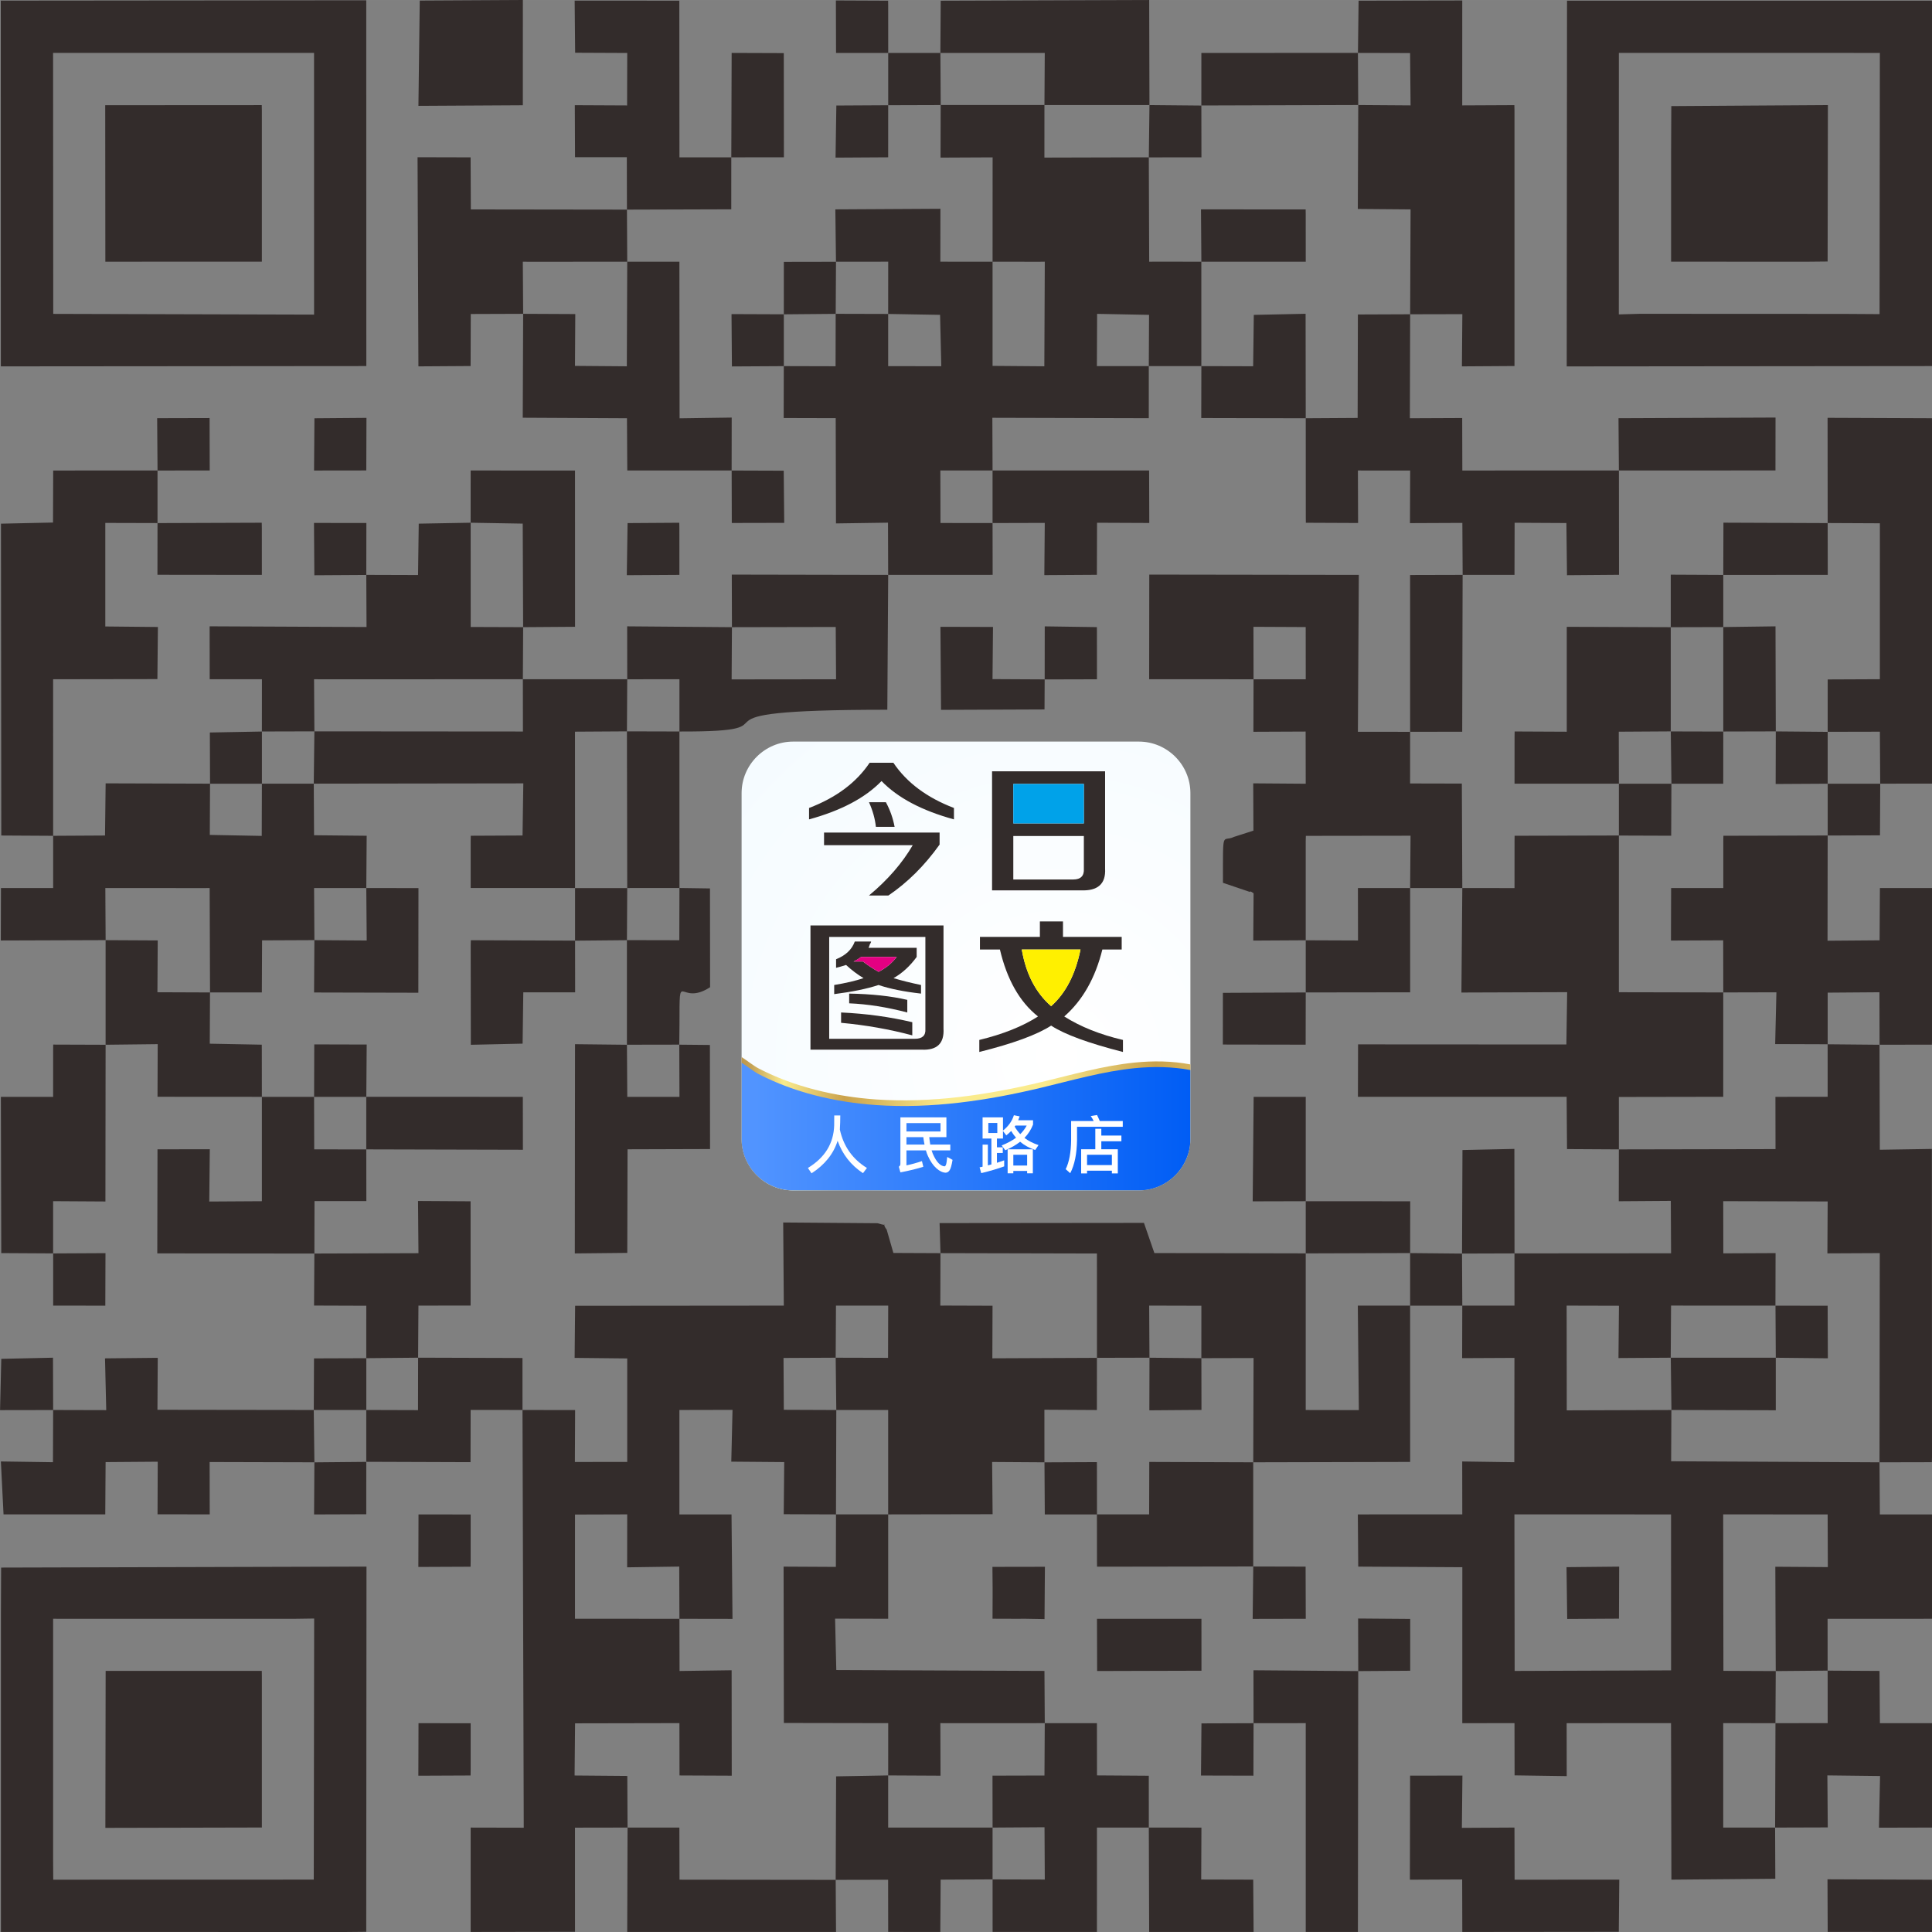
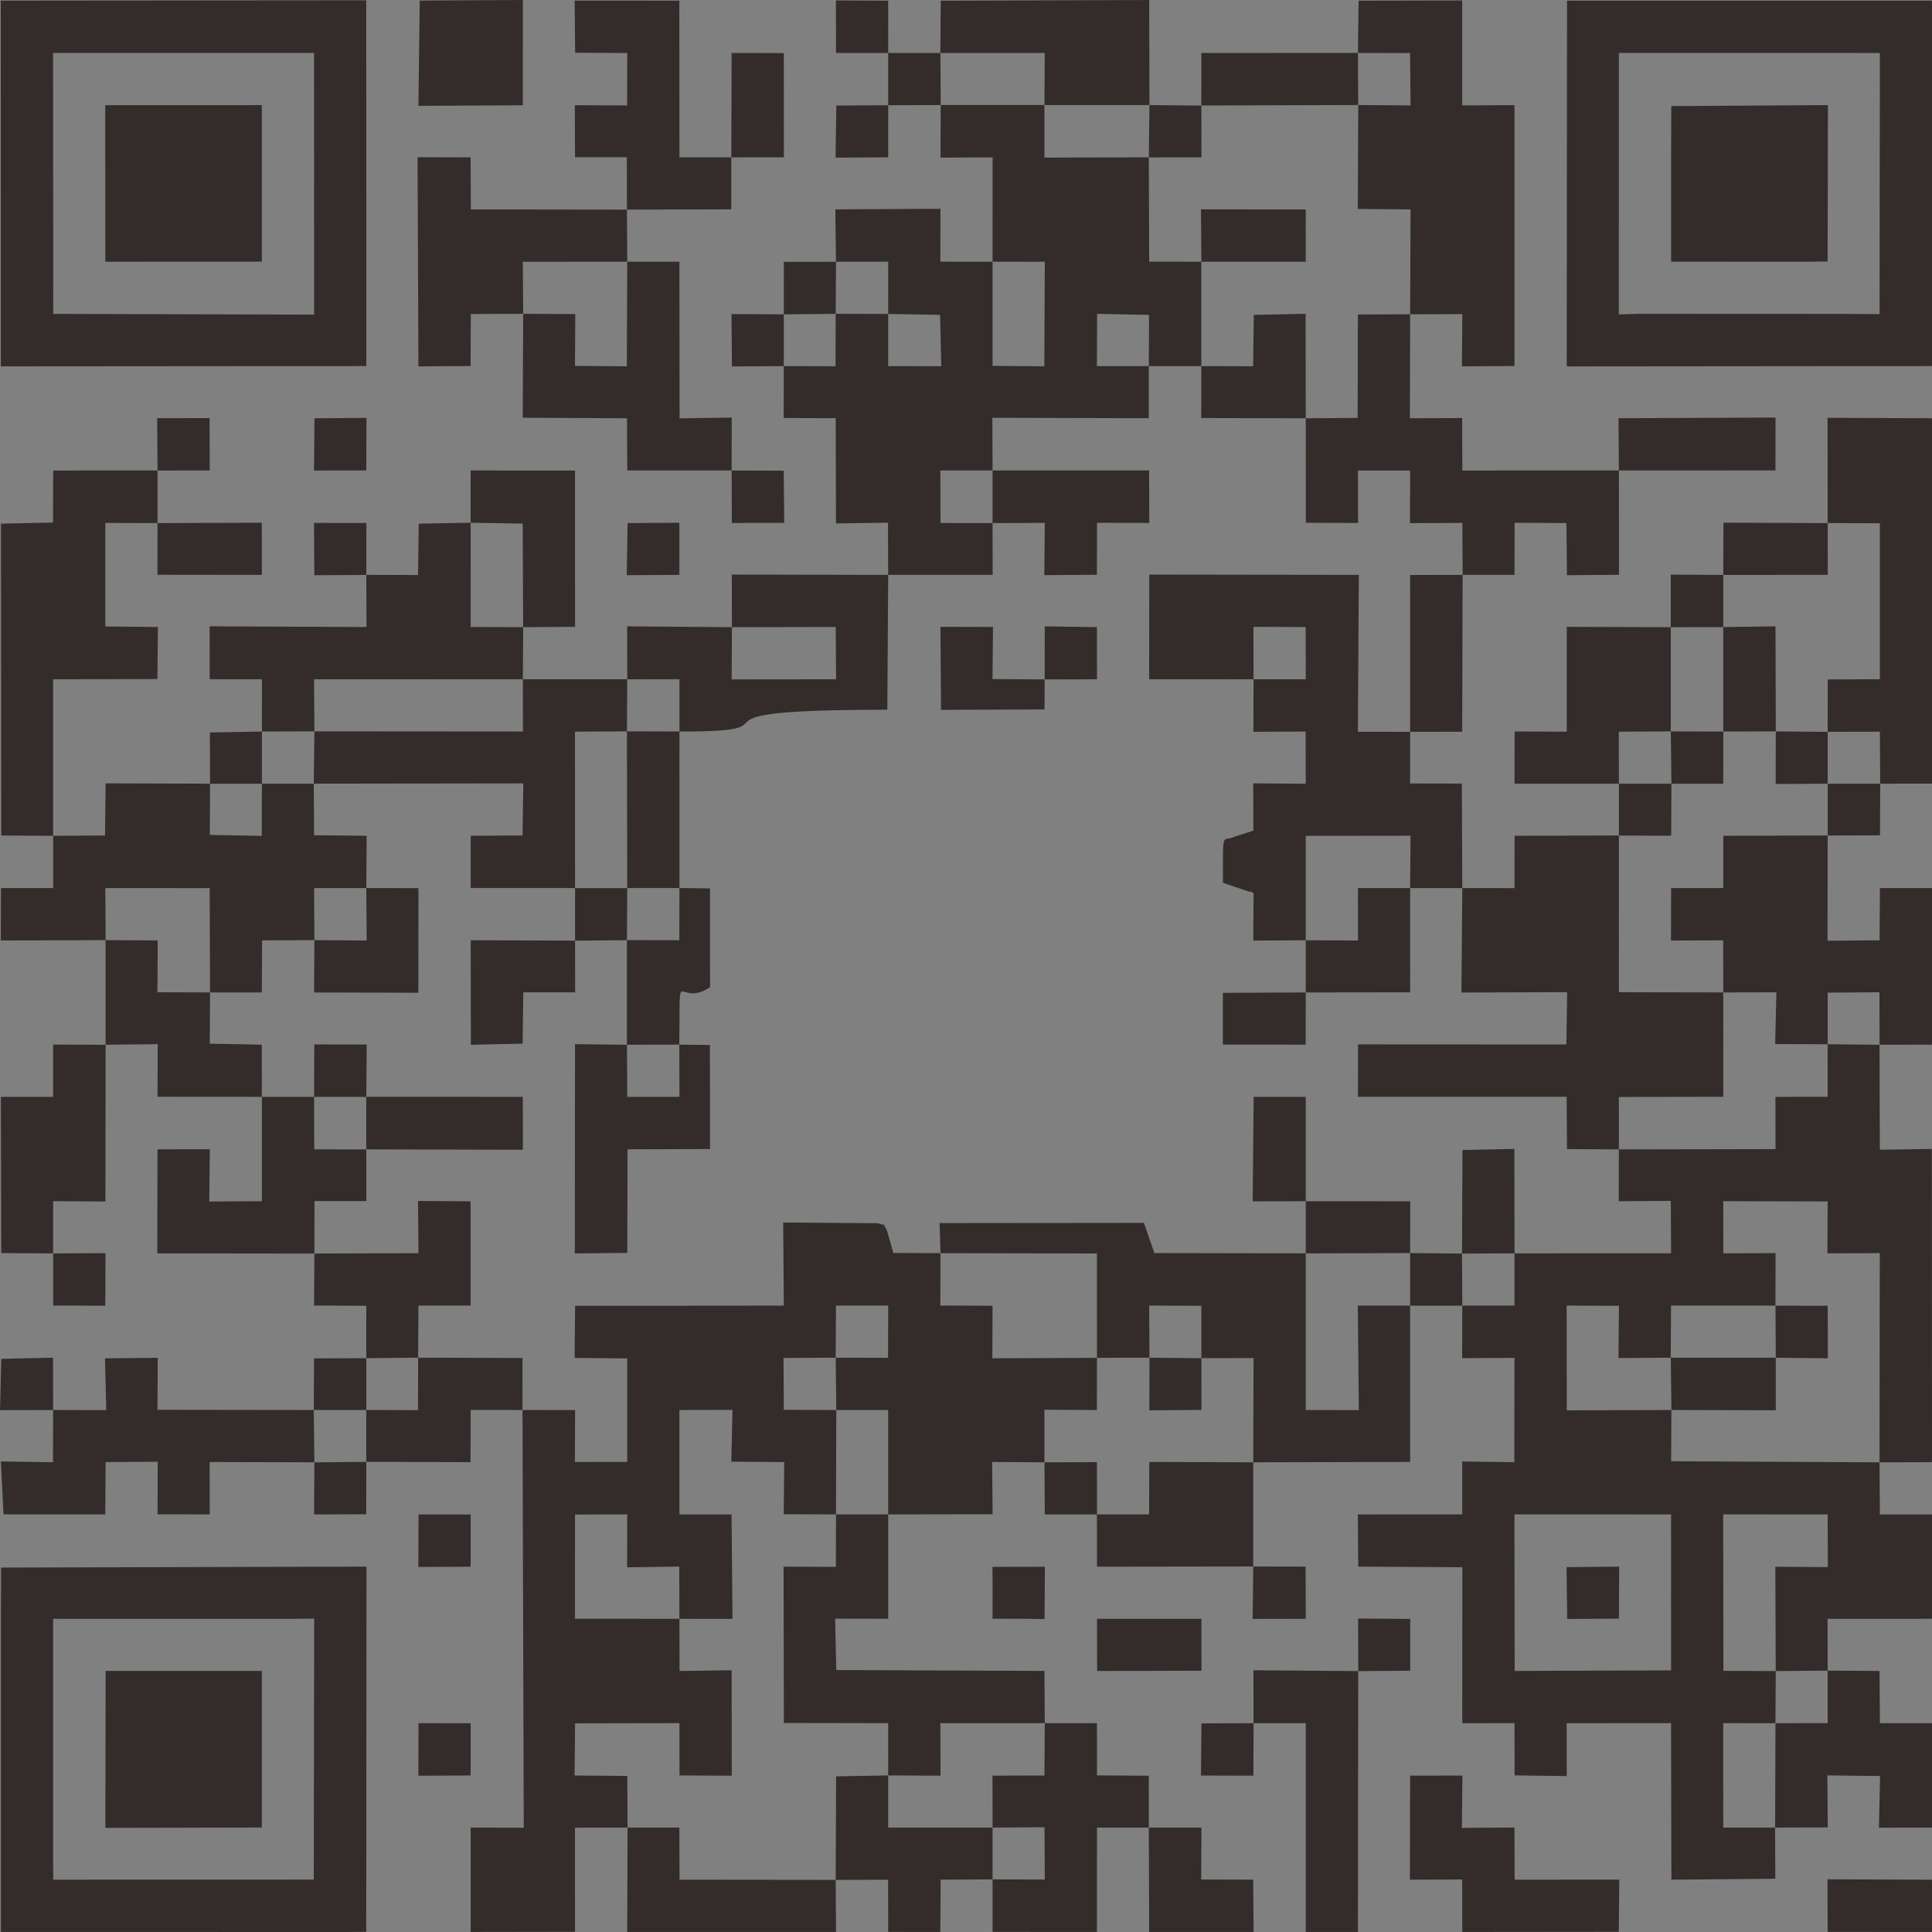
<svg xmlns="http://www.w3.org/2000/svg" xml:space="preserve" width="8.467mm" height="8.467mm" version="1.1" style="shape-rendering:geometricPrecision; text-rendering:geometricPrecision; image-rendering:optimizeQuality; fill-rule:evenodd; clip-rule:evenodd" viewBox="0 0 846.68 846.67">
  <rect x="0" y="0" width="846.68" height="846.67" fill="#808080" stroke="none" />
  <defs>
    <style type="text/css">
   
    .fil9 {fill:none}
    .fil0 {fill:#332C2B}
    .fil7 {fill:#00A2E9}
    .fil5 {fill:#E40082}
    .fil6 {fill:#FFF000}
    .fil4 {fill:#332C2B;fill-rule:nonzero}
    .fil8 {fill:white;fill-rule:nonzero}
    .fil3 {fill:url(#id1)}
    .fil2 {fill:url(#id2)}
    .fil1 {fill:url(#id3)}
   
  </style>
    <clipPath id="id0">
-       <path d="M499.1 324.99l-151.51 0c-12.42,0 -22.59,10.16 -22.59,22.58l0 151.52c0,12.42 10.17,22.58 22.59,22.58l151.51 0c12.42,0 22.58,-10.16 22.58,-22.58l0 -151.52c0,-12.42 -10.16,-22.58 -22.58,-22.58z" />
-     </clipPath>
+       </clipPath>
    <linearGradient id="id1" gradientUnits="userSpaceOnUse" x1="325" y1="493.7" x2="521.68" y2="493.7">
      <stop offset="0" style="stop-opacity:1; stop-color:#5194FF" />
      <stop offset="0.031" style="stop-opacity:1; stop-color:#5194FF" />
      <stop offset="1" style="stop-opacity:1; stop-color:#005DF5" />
    </linearGradient>
    <linearGradient id="id2" gradientUnits="userSpaceOnUse" x1="288.54" y1="492.47" x2="613.29" y2="492.47">
      <stop offset="0" style="stop-opacity:1; stop-color:#784814" />
      <stop offset="0.039" style="stop-opacity:1; stop-color:#90591D" />
      <stop offset="0.125" style="stop-opacity:1; stop-color:#C5A255" />
      <stop offset="0.169" style="stop-opacity:1; stop-color:#FAEB8D" />
      <stop offset="0.251" style="stop-opacity:1; stop-color:#CAA24C" />
      <stop offset="0.388" style="stop-opacity:1; stop-color:#FAEB8D" />
      <stop offset="0.459" style="stop-opacity:1; stop-color:#FAEB8D" />
      <stop offset="0.522" style="stop-opacity:1; stop-color:#FAEB8D" />
      <stop offset="0.671" style="stop-opacity:1; stop-color:#CAA24C" />
      <stop offset="0.769" style="stop-opacity:1; stop-color:#E2C66C" />
      <stop offset="0.851" style="stop-opacity:1; stop-color:#FAEB8D" />
      <stop offset="0.949" style="stop-opacity:1; stop-color:#90591D" />
      <stop offset="0.969" style="stop-opacity:1; stop-color:#845119" />
      <stop offset="0.98" style="stop-opacity:1; stop-color:#784814" />
      <stop offset="1" style="stop-opacity:1; stop-color:#784814" />
    </linearGradient>
    <radialGradient id="id3" gradientUnits="userSpaceOnUse" gradientTransform="matrix(0.051 5.467 5.467 -0.051 -2090 -2043)" cx="462.68" cy="462.68" r="423.35" fx="462.68" fy="462.68">
      <stop offset="0" style="stop-opacity:1; stop-color:white" />
      <stop offset="1" style="stop-opacity:1; stop-color:#80D0FD" />
    </radialGradient>
  </defs>
  <g id="圖層_x0020_1">
    <g id="_2422513646128">
      <path class="fil0" d="M663.68 663.66l68.64 0.01 0.01 68.35 -68.55 0.25 -0.1 -68.61zm114.52 68.67l-22.93 -0.1 -0.1 -68.57 45.78 0.02 0.08 23.08 -23.01 -0.15 0.18 45.72zm45.48 -91.49l-91.32 -0.46 0.11 -22.46 -45.85 0.15 -0.05 -45.9 22.92 0.06 -0.21 22.92 22.9 -0.15 0.14 -22.84 45.75 0.01 0.06 -23.01 -22.9 0.1 -0.04 -22.86 45.77 0.12 -0.12 22.75 22.96 -0.11 -0.12 91.68zm-114.23 -137.13l-0.04 22.72 22.8 -0.16 0.12 22.96 -68.63 0.05 0.01 22.9 -22.88 -0.01 -0.06 23.02 22.92 -0.11 -0.06 45.72 -22.83 -0.33 0.03 23.19 -45.77 0.01 0.17 22.88 45.62 0.26 -0.02 68.35 22.88 -0.01 0.04 22.88 22.85 0.33 -0.03 -23.2 45.74 -0.01 0.16 68.59 45.54 -0.39 -0.09 -22.44 -22.73 0.01 -0.01 -45.77 22.89 0.01 0.13 -22.83 22.74 -0.2 -0.02 -22.7 45.76 -0.02 0 -45.73 -22.85 0 -0.15 -22.84 22.94 -0.05 0.06 -2.28 -0.06 -135.01 -22.81 0.36 -0.13 -46.01 -22.74 -0.21 0.01 23.01 -22.89 0.03 0.04 22.9 -68.65 0.13zm-411.7 205.71l-45.77 -0.02 0.01 -45.67 22.88 -0.07 -0.03 23.2 22.83 -0.33 0.08 22.89zm68.48 -114.42l0.27 22.92 -23 -0.09 -0.13 -22.72 22.86 -0.11zm0 0l0.13 -22.83 22.89 -0.01 -0.07 22.9 -22.95 -0.06zm-137.25 22.92l0.55 183.05 -23.27 -0.05 0 45.73 45.73 -0.07 -0.01 -45.63 23.04 -0.04 -0.11 -22.63 -23.1 -0.19 0.21 -22.86 45.73 -0.09 0.04 22.93 22.89 0.1 -0.05 -46.2 -22.82 0.32 -0.06 -22.87 23.26 0.04 -0.43 -45.79 -22.84 0.01 0 -45.77 23.28 -0.05 -0.54 22.69 23.2 0.19 -0.22 22.85 22.9 0.08 0.14 -45.75 22.73 -0.01 0 45.76 45.77 -0.08 -0.21 -22.9 22.92 0.15 -0.01 -23.04 23 0.13 0.02 -22.87 -45.83 0.2 0.08 -23.04 -20.57 -0.07 -2.31 0.03 0.06 -23 -20.63 -0.09 -2.93 -10.19c-3.12,-4.25 2.35,-0.81 -4.01,-2.84l-41.35 -0.32 0.27 36.43 -91.46 0.08 -0.21 22.83 23.05 0.24 0 45.36 -22.94 0.01 0.1 -22.75 -23.06 -0.02zm274.47 -457.48l-22.75 0 0.1 -22.9 22.76 0.44 -0.11 22.46zm-68.47 -45.75l20.59 0.02 2.3 -0.03 -0.2 45.84 -22.69 -0.18 0 -45.65zm-45.75 22.89l22.75 0.4 0.53 22.51 -23.28 -0.04 0 -22.87zm45.75 -22.89l-22.88 -0.01 0.03 -23.19 -46.05 0.26 0.28 22.94 22.89 -0.01 -0.02 22.9 -23 -0.06 -0.05 22.98 -22.69 -0.06 -0.05 22.75 22.8 0.06 0.12 46.13 22.8 -0.33 0.07 22.88 45.79 -0.02 -0.04 -22.69 -22.82 -0.03 -0.06 -23 22.88 -0.01 -0.09 -23.09 68.55 0.18 0.01 -22.83 23.02 0 0 -45.75 -20.59 -0.02 -2.26 0.03 -0.17 -45.76 -45.75 0.12 0.01 -23.04 -45.47 0 -0.06 23.05 22.82 -0.11 -0.02 45.73zm-411.72 -91.5l114.37 0 0.01 114.68 -114.31 -0.32 -0.07 -114.36zm-22.89 137.36l160.17 -0.13 -0.03 -160.3 -160.17 0.15 0.03 160.28zm709.08 -137.36l100.65 0 11.43 0.02 2.3 -0.02 -0.13 114.47 -15.89 -0.1 -89.2 -0.04 -9.18 0.26 0.02 -114.59zm-22.85 137.38l160.08 -0.15 0.01 -157.81 -0.04 -2.33 -159.92 0.01 -0.13 160.28zm-663.32 548.84l105.21 0.02 9.19 -0.13 -0.18 114.42 -114.17 0.03 -0.06 -9.12 0.01 -105.22zm-22.88 137.24l150.96 0.02 9.14 -0.09 0.11 -160.04 -160.12 0.43 -0.09 20.16 0 139.52zm640.44 -457.48l-0.39 45.79 46.34 -0.16 -0.34 22.93 -91.29 -0.05 -0.06 22.98 91.46 0 0.17 22.91 22.73 0.13 -0.01 -22.97 45.74 -0.08 0.01 -45.73 -45.75 -0.09 0.01 -68.69 -45.7 0.12 -0.03 2.33 -0.01 20.6 -22.88 -0.02zm-91.49 -91.49l-0.04 -22.99 22.9 0.11 0.02 22.89 -22.88 -0.01zm0 0l-0.06 23.01 22.89 -0.1 0.04 22.87 -23.01 -0.17 0.09 20.72 -8.54 2.75c-5.15,2.5 -4.82,-4.15 -4.81,20.12l11.72 3.97c0.27,-0.5 1.18,0.29 1.7,0.61l-0.14 20.73 22.99 -0.13 0 -43.47 0.06 -2.29 45.88 -0.06 -0.19 22.93 22.87 0 -0.2 -45.78 -22.68 -0.05 0.01 -22.63 -22.88 -0.02 0.4 -68.76 -91.83 -0.13 -0.05 45.86 45.74 0.02zm-137.19 251.49l68.56 0.16 0.01 45.72 23.01 -0.06 -0.13 -22.83 22.88 0.06 -0.01 22.98 22.88 -0.06 -0.14 45.69 68.76 -0.16 -0.01 -68.51 -22.92 0 0.45 45.8 -23.28 -0.04 0 -68.65 -66.33 -0.14 -4.57 -13.22 -89.56 0.09 0.4 13.17zm-388.87 -182.89l0 22.9 -22.87 -0.01 -0.07 22.98 45.94 -0.15 -0.13 -22.83 43.45 0.02 2.27 -0.02 0.16 45.75 22.71 -0.01 0.1 -22.81 22.93 -0.1 -0.14 -22.82 22.88 -0.01 0.17 -22.91 -23.06 -0.23 -0.13 -22.6 -22.73 0 -0.07 22.89 -22.76 -0.43 0.1 -22.46 -45.75 -0.14 -0.27 22.86 -22.73 0.13zm571.82 -343.09l22.84 0.06 0.22 22.93 -22.93 -0.16 -0.19 45.55 23.12 0.19 -0.19 45.96 22.88 -0.05 -0.19 22.88 23.04 -0.15 0 -112.05 -0.05 -2.28 -22.85 0.11 0.01 -45.98 -45.43 0.09 -0.28 22.9zm-22.88 160.1l0.02 43.48 0.03 2.32 22.89 0.1 -0.08 -23.02 2.3 0.03 20.6 0 -0.09 23.05 22.96 -0.1 0.13 22.78 22.72 -0.01 0.06 -22.83 22.69 0.12 0.26 22.86 22.79 -0.18 -0.04 -45.71 -68.62 0.01 -0.06 -23 -22.93 0.1 0.12 -45.57 -22.9 0.09 -0.11 45.34 -22.74 0.14zm182.98 251.63l23.28 -0.06 -0.54 22.69 23.01 0.08 0 -22.62 22.69 -0.17 0.05 23 22.94 -0.04 0.05 -2.29 0.01 -66.33 -22.85 -0.01 -0.14 22.91 -22.81 0.18 0.06 -46.12 -45.7 0.12 -0.04 2.33 0 20.59 -22.87 -0.01 -0.07 23.01 22.89 -0.1 0.04 22.84zm-731.92 -68.64l-0.01 -68.61 45.7 -0.07 0.22 -22.83 -23.05 -0.23 0 -45.38 22.88 0.06 0 -23.04 -45.72 0.01 -0.08 22.8 -22.81 0.5 0.14 136.66 22.73 0.13zm365.95 411.77l22.94 0.12 -0.08 -23.03 2.31 0.03 43.45 -0.02 -0.14 -22.89 -91.22 -0.39 -0.53 -22.52 23.27 0.05 0 -45.74 -22.87 0 -0.06 23.01 -22.91 -0.12 0.12 68.52 45.73 0.08 -0.01 22.9zm-228.72 -526.13l0.11 22.86 -68.76 -0.31 0.03 23.19 22.89 0 -0.02 22.9 23.01 -0.06 -0.15 -22.84 2.31 0.02 89.2 -0.01 0.13 -22.83 -22.99 -0.08 -0.02 -45.69 -22.75 0.41 -0.3 22.51 -22.69 -0.07zm640.44 -22.71l22.88 0.11 -0.01 68.33 -22.86 0.1 -0.01 22.95 22.88 -0.05 0.14 22.77 22.72 -0.01 -0.02 -157.82 -0.02 -2.31 -45.74 -0.18 0.04 46.11zm-663.18 91.29l-0.28 22.92 91.84 -0.12 -0.34 22.84 -22.69 0.11 -0.04 2.33 0 20.57 45.74 0.01 -0.03 -68.52 22.77 -0.14 0.13 -22.83 -45.74 0 0.03 22.9 -91.39 -0.07zm-91.6 480.54l68.58 -0.16 0 -66.31 -0.03 -2.33 -68.43 0.01 -0.12 68.79zm-0.01 -686.36l68.59 -0.01 0 -66.33 -0.05 -2.28 -68.6 0.04 0.06 68.58zm686.17 -0.01l59.47 0.02 9.13 -0.09 0.12 -68.55 -68.63 0.44 -0.09 20.15 0 48.03zm-709.05 503.24l-0.08 22.88 -22.83 -0.33 1.17 23.19 44.58 0.01 0.15 -22.92 22.84 -0.17 -0.08 23.05 22.87 0.04 -0.04 -22.95 45.91 0.12 -0.28 -22.92 -68.5 -0.09 0.13 -22.77 -23.11 0.23 0.54 22.69 -23.27 -0.06zm297.47 -343.06l45.49 -0.09 0.15 22.92 -45.77 0.05 0.13 -22.88zm0 0l-45.91 -0.37 0.03 23.2 22.88 -0.02 0 22.91c58.14,0.18 -8.12,-9.54 91.1,-9.54l0.38 -59.1 -68.54 -0.13 0.06 23.05zm-91.49 -137.33l-0.15 -22.84 2.3 0.03 43.46 -0.02 -0.13 -22.83 -68.41 -0.09 -0.1 -22.82 -23.25 -0.06 0.38 91.66 22.87 -0.15 0.07 -22.8 22.96 -0.08zm0 0l-0.18 45.54 45.67 0.23 0.14 22.89 45.73 0 0.03 -23.19 -22.84 0.33 -0.08 -68.62 -22.86 -0.01 -0.18 45.83 -22.72 -0.18 0.13 -22.71 -22.84 -0.11zm45.48 -45.66l45.72 -0.14 0.01 -22.78 -22.72 0.01 -0.05 -68.67 -45.87 -0.02 0.21 22.85 22.83 0.1 -0.06 22.99 -22.91 -0.11 0.09 22.79 22.7 0 0.05 22.98zm-136.97 457.49l0.05 -22.99 22.72 0 -0.03 -22.65 -22.82 -0.02 -0.06 -23.01 -22.87 0 0 45.73 -23.06 0.14 0.23 -22.92 -22.92 0.04 -0.09 45.6 68.85 0.08zm297.21 251.56l22.76 -0.15 0.12 22.92 -22.88 -0.06 0.01 23.01 45.72 0.02 0.01 -45.75 22.73 0.01 -0.01 -22.72 -22.7 -0.15 -0.03 -22.87 -22.86 -0.01 -0.13 22.93 -22.78 0.06 0.04 22.76zm-137.3 -343.1l0.08 22.88 -22.87 0 -0.15 -22.84 -22.75 -0.25 -0.09 91.69 22.99 -0.23 0.12 -45.4 36.15 -0.11 -0.06 -45.61 -13.42 -0.13zm114.42 -434.62l45.75 0 -0.14 22.83 46.02 0 -0.12 -46.02 -91.36 0.3 -0.15 22.89zm137.24 731.97l22.88 -0.01 0 91.49 22.86 0.02 0.14 -114.33 -45.91 -0.36 0.03 23.19zm228.73 0l-0.15 45.75 23.07 -0.07 -0.17 -22.8 23.09 0.27 -0.49 22.65 23.26 -0.06 0 -45.73 -22.84 0 -0.17 -22.91 -22.73 -0.13 0.01 23.01 -22.88 0.02zm-754.8 -205.88l0 -22.89 22.92 0.14 0.08 -68.68 -22.96 -0.08 -0.03 2.32 -0.01 20.6 -22.9 -0.01 0.17 68.47 22.73 0.13zm594.59 274.48l22.91 -0.11 0.06 23 68.58 -0.07 0.21 -22.85 -45.87 0.02 -0.06 -22.85 -23.05 0.13 0.24 -22.91 -22.93 0.03 -0.09 45.61zm91.59 -480.33l-0.05 -22.78 22.78 -0.14 0 -45.66 -45.57 -0.16 0 45.97 -22.84 -0.11 -0.04 2.29 -0.01 20.58 45.73 0.01zm-571.69 205.91l-0.14 22.8 22.89 0.08 -0.01 22.98 22.73 -0.21 0.14 -22.83 22.86 -0.01 -0.01 -45.7 -23.03 -0.14 0.19 22.88 -45.62 0.15zm-91.49 -91.5l22.83 -0.26 -0.08 23.06 45.73 0.03 -0.02 -20.59 -0.02 -2.27 -22.79 -0.43 0.1 -22.46 -23.04 -0.09 0.13 -22.71 -22.84 -0.12 0 45.84zm319.95 365.98l22.98 -0.05 0.03 22.86 22.84 0.02 0.15 -22.92 22.75 -0.12 0 -22.71 -45.75 0.01 0 -22.86 -22.81 0.41 -0.19 45.36zm0 0l-68.44 -0.08 -0.06 -22.83 -22.71 -0.01 -0.15 45.74 91.51 0.01 -0.15 -22.83zm114.49 -160.16l0.02 20.58 0.03 2.34 68.44 -0.1 0 -45.65 -45.55 -0.16 -0.06 22.99 -22.88 0zm-45.74 -434.45l22.88 -0.06 -0.19 22.88 23.03 -0.14 0.07 -22.81 22.89 0.1 -0.07 -23.01 -68.61 0 0 23.04zm-251.61 -182.83l45.76 -0.26 0.01 -46.13 -45.19 0.25 -0.58 46.14zm22.88 182.69l22.83 0.39 0.18 45.38 22.75 -0.16 -0.02 -68.48 -45.73 -0.02 -0.01 22.89zm-45.74 388.83l0 22.71 45.7 0.16 0.04 -22.88 22.73 0.01 -0.01 -22.78 -45.73 -0.14 -0.04 22.99 -22.69 -0.07zm114.23 -205.91l0 45.84 22.94 -0.04 0.1 -9.16c0,-25.22 -0.18,-7.15 13.41,-16.01l-0.05 -43.28 -13.38 -0.19 -0.06 22.89 -22.96 -0.05zm-114.23 91.7l68.65 0.17 -0.03 -23.19 -68.62 -0.01 0 23.03zm548.95 -297.52l68.62 -0.01 0.03 -23.18 -68.82 0.29 0.17 22.9zm-91.49 114.53l22.83 -0.04 0.18 -68.74 -23.02 0.06 0.01 68.72zm-343.09 68.46l22.89 -0.01 -0.01 -68.59 -23.01 -0.06 0.13 68.66zm251.6 -342.94l68.75 -0.21 -0.13 -22.83 -68.61 0.02 -0.01 23.02zm-23.02 754.68l0.15 45.74 45.77 0.01 -0.17 -22.92 -22.79 -0.06 0.1 -22.75 -23.06 -0.02zm-365.68 -388.9l-0.14 22.94 45.7 0.11 0.05 -45.86 -22.87 -0.02 0.19 22.99 -22.93 -0.16zm434.45 0.06l0 22.86 45.76 -0.06 -0.01 -45.69 -22.88 0 0.04 22.98 -22.91 -0.09zm-45.74 -251.62l-0.05 22.75 45.79 0.1 -0.06 -45.79 -22.7 0.49 -0.29 22.51 -22.69 -0.06zm-274.47 251.77l-45.68 -0.17 -0.06 2.3 0.06 43.52 22.69 -0.5 0.3 -22.5 22.72 0 -0.03 -22.65zm205.8 -114.48l-22.86 -0.12 0.21 -22.86 -23.03 -0.06 0.27 36.39 45.34 -0.18 0.07 -13.17zm114.41 228.68l0 -45.73 -22.83 -0.01 -0.42 45.8 23.25 -0.06zm160.26 91.5l45.73 0.11 0 -23.03 -46.02 0 0.29 22.92zm22.72 -297.34l23.01 -0.06 -0.12 -46.03 -22.89 0.31 0 45.78zm45.76 526.06l45.73 0.02 -0.02 -20.58 -0.02 -2.31 -45.78 -0.18 0.09 23.05zm-274.48 -731.94l45.74 -0.01 -0.01 -20.58 -0.03 -2.32 -45.87 -0.03 0.17 22.94zm-206 -45.75l23.05 -0.02 -0.05 -45.65 -22.85 -0.08 -0.15 45.75zm160.32 663.36l45.72 -0.13 -0.01 -22.74 -45.78 -0.01 0.07 22.88zm159.91 -182.95l23 -0.07 -0.06 -45.79 -22.75 0.49 -0.19 45.37zm114.49 -297.41l45.79 -0.02 -0.04 -22.69 -45.68 -0.18 -0.07 22.89zm-182.98 297.34l45.75 -0.15 0.03 -22.69 -45.78 -0.02 0 22.86zm-503.2 -320.05l-0.03 22.65 45.76 0.05 -0.01 -20.58 -0.04 -2.28 -45.68 0.16zm503.2 205.7l-36.31 0.17 -0.02 22.65 36.29 0.06 0.04 -22.88zm-23 251.56l-0.26 22.97 23.27 -0.05 -0.07 -22.86 -22.94 -0.06zm182.97 -411.63l23.01 -0.06 0 -22.86 -23.01 -0.11 0 23.03zm-274.38 22.88l22.91 -0.06 -0.01 -20.58 -0.02 -2.28 -22.85 -0.33 -0.03 23.25zm-320.17 182.94l22.88 0 0.17 -22.93 -22.98 -0.06 -0.07 22.99zm-68.61 -274.49l22.87 -0.01 -0.06 -22.98 -22.98 0.06 0.17 22.93zm320.21 -182.99l-0.01 -20.58 -0.03 -2.33 -22.89 -0.1 0.07 23.01 22.86 0zm-205.91 754.98l22.89 -0.1 0.03 -2.32 0 -20.58 -22.85 -0.01 -0.07 23.01zm-160.04 -228.89l0 22.88 22.85 0.01 0.08 -23.01 -22.93 0.12zm160.04 137.4l22.89 -0.1 0.03 -2.33 0 -20.57 -22.85 -0.01 -0.07 23.01zm137.3 -480.5l0.06 22.99 22.98 -0.05 -0.22 -22.86 -22.82 -0.08zm228.72 548.98l-22.83 0.08 -0.21 22.85 22.98 0.06 0.06 -22.99zm-411.73 -548.98l22.89 -0.03 0.08 -23.04 -22.8 0.18 -0.17 22.89zm343.11 457.49l-0.02 -20.59 -0.02 -2.34 -22.97 0.1 0.14 22.82 22.87 0.01zm-91.49 -617.58l23.01 -0.07 -0.14 -22.83 -22.87 0 0 22.9zm388.97 548.91l22.82 0.24 -0.09 -23.03 -22.86 -0.04 0.13 22.83zm-45.73 -251.56l22.7 -0.01 0.02 -22.85 -23.01 -0.06 0.29 22.92zm-480.48 68.78l22.74 -0.21 0.13 -22.83 -22.87 0 0 23.04zm365.96 159.95l22.87 0 -0.13 -22.82 -22.74 -0.22 0 23.04zm91.49 -206.02l22.92 0.08 0.1 -22.79 -23.02 0 0 22.71zm-320.22 -320.05l-22.72 0.13 -0.35 22.83 23.06 -0.14 0.01 -22.82zm-45.74 91.63l22.74 -0.2 0.13 -22.83 -22.86 0.04 -0.01 22.99zm-68.81 114.32l23.05 -0.14 -0.01 -20.56 -0.04 -2.28 -22.66 0.15 -0.34 22.83zm228.77 -183.1l23.06 -0.02 -0.04 -22.69 -22.74 -0.21 -0.28 22.92zm-342.94 182.99l0.04 -22.76 -22.96 -0.03 0.16 22.93 22.76 -0.14zm0 388.69l-22.74 0.21 -0.14 22.83 22.87 -0.08 0.01 -22.96zm434.72 91.7l22.77 -0.16 0 -22.71 -22.83 -0.18 0.06 23.05zm-571.95 -114.41l-0.07 -22.94 -22.66 0.5 -0.54 22.48 23.27 -0.04zm320.21 -457.48l0 -22.72 -22.92 -0.09 0.17 22.94 22.75 -0.13zm457.46 182.99l0 -22.72 -22.74 -0.2 -0.06 23.05 22.8 -0.13zm-274.47 251.77l-22.74 -0.21 -0.06 23.05 22.84 -0.17 -0.04 -22.67zm-91.53 114.17l11.47 0.04 2.29 -0.03 9.03 0.16 0.17 -22.93 -23 0.04 0.08 9.03 0 4.57 -0.04 9.12zm-297.45 -91.46l23.02 0 0 -22.71 -22.92 0.08 -0.1 22.63zm663.46 -251.77l22.91 -0.08 0.11 -22.63 -23.02 0 0 22.71zm-114.16 343.33l22.68 -0.13 0.09 -22.8 -23.07 0.23 0.3 22.7zm-594.76 -366.04l22.73 0 0 -22.86 -22.81 0.42 0.08 22.44z" />
      <g>
   </g>
      <g style="clip-path:url(#id0)">
        <g>
          <g>
            <polygon class="fil1" points="521.68,324.99 324.99,324.99 324.99,521.68 521.68,521.68 " />
-             <path class="fil2" d="M324.99 521.68l196.68 0 0 -19.31 0 -14.63 0 -21.27c-7.92,-1.53 -16.35,-1.63 -24.46,-0.81 -13.96,1.41 -27.34,5.31 -40.85,8.54 -23.51,5.63 -48.03,9.28 -72.41,7.62 -18,-1.25 -35.96,-5.55 -51.38,-13.53 -2.35,-1.21 -4.98,-3.41 -7.57,-5.04l0 24.49 -0.01 0 0 33.94z" />
            <path class="fil3" d="M324.99 465.74l0 19.85 0 36.09 196.68 0 0 -16.84 0 -19.25 0 -16.66c-7.92,-1.51 -16.35,-1.61 -24.46,-0.81 -13.96,1.42 -27.34,5.32 -40.85,8.54 -23.51,5.64 -48.04,9.3 -72.41,7.62 -18.01,-1.24 -35.96,-5.54 -51.38,-13.52 -2.36,-1.22 -4.98,-3.42 -7.58,-5.02z" />
            <path class="fil4" d="M418.06 359.08c-14.04,-3.84 -24.64,-9.44 -31.74,-16.8 -7.12,7.36 -17.71,12.96 -31.76,16.8l0 -5c11.87,-4.52 20.72,-11.13 26.55,-19.82l10.4 0c5.84,8.69 14.7,15.3 26.55,19.82l0 5zm-37.23 33.36c8.22,-6.85 14.6,-14.21 19.17,-22.06l-38.87 0 0 -5.53 50.64 0 0 5.27c-6.57,9.21 -14.05,16.64 -22.44,22.32l-8.5 0zm3.02 -30.09c-0.37,-3.5 -1.37,-7.11 -3.02,-10.79l7.4 0c1.82,3.35 3.1,6.95 3.82,10.79l-8.2 0z" />
            <path class="fil4" d="M434.76 390.18l0 -52.16 49.54 0 0 42.64c0.36,6.69 -3.19,9.85 -10.68,9.52l-38.86 0zm9.31 -4.76l26.27 0c3.28,0 4.85,-1.59 4.65,-4.76l0 -14.3 -30.92 0 0 19.06zm0 -24.58l30.92 0 0 -17.29 -30.92 0 0 17.29z" />
            <path class="fil4" d="M355.18 460l0 -54.43 58.3 0 0 45.16c0.37,6.51 -2.81,9.6 -9.58,9.27l-48.72 0zm8.21 -4.76l37.51 0c3.28,0 4.83,-1.42 4.64,-4.28l0 -40.37 -42.15 0 0 44.65zm40.24 -19.81c-7.48,-0.85 -13.69,-2.09 -18.61,-3.77 -5.12,1.68 -11.58,3.01 -19.44,4l0 -4c5.11,-0.84 9.41,-1.84 12.86,-3.01 -2.55,-1.5 -5.1,-3.42 -7.66,-5.77 -0.55,0.17 -1.37,0.42 -2.46,0.75 -0.73,0.17 -1.37,0.35 -1.92,0.5l0 -3.75c4.21,-1.68 6.94,-4.27 8.21,-7.78l7.13 0c0,0.33 -0.19,0.75 -0.55,1.25 -0.2,0.67 -0.36,1.18 -0.56,1.52l21.09 0 0 4c-2.93,4.01 -6.3,7.11 -10.14,9.28 3.29,1.01 7.3,2.02 12.05,3.01l0 3.77zm-3.83 18.3c-10.04,-2.68 -20.44,-4.51 -31.2,-5.5l0 -4.53c10.94,0.5 21.34,1.93 31.2,4.26l0 5.77zm-2.19 -10.03c-8.95,-2.33 -17.43,-3.68 -25.47,-4.01l0 -4.26c9.86,0.16 18.36,1.09 25.47,2.75l0 5.52zm-4.65 -24.33l-15.61 0c-1.09,0.84 -2.19,1.51 -3.28,2l4.1 0c2.18,1.68 4.48,3.18 6.85,4.52 3.28,-1.67 5.93,-3.85 7.94,-6.52z" />
            <path class="fil4" d="M429.45 416.1l0 -5.52 26.27 0 0 -6.77 10.12 0 0 6.77 25.73 0 0 5.52 -8.47 0c-3.11,12.55 -8.69,22.34 -16.7,29.35 7.11,4.52 15.69,7.94 25.72,10.29l0 5.27c-15.14,-3.86 -25.63,-7.71 -31.47,-11.55 -6.2,4.02 -16.7,7.86 -31.48,11.55l0 -5.27c10.4,-2.51 18.97,-5.95 25.73,-10.29 -8.03,-6.35 -13.59,-16.14 -16.7,-29.35l-8.75 0zm31.2 24.84c6.39,-5.69 10.67,-13.97 12.87,-24.84l-25.74 0c1.83,10.71 6.12,18.98 12.87,24.84z" />
            <path class="fil5" d="M378.17 421.36c2.19,1.68 4.47,3.18 6.84,4.52 3.29,-1.66 5.94,-3.85 7.95,-6.52l-15.61 0c-1.09,0.83 -2.19,1.5 -3.28,2l4.1 0z" />
            <path class="fil6" d="M447.78 416.1c1.84,10.71 6.12,18.98 12.87,24.84 6.39,-5.69 10.67,-13.97 12.87,-24.84l-25.74 0z" />
-             <polygon class="fil7" points="444.07,360.84 474.99,360.84 474.99,343.55 444.07,343.55 " />
-             <path class="fil8" d="M368.25 488.84c0,2.12 -0.07,4.19 -0.19,6.18 1.6,7.33 5.55,12.94 11.86,16.83l-1.73 2.28c-5.31,-3.54 -9.01,-8.26 -11.11,-14.19 -1.82,5.75 -5.63,10.5 -11.43,14.25l-1.6 -2.34c7.46,-4.53 11.29,-10.76 11.52,-18.68l0.03 -4.33 2.65 0z" />
-             <path class="fil8" d="M397.24 498.34l0 3.26 7.93 0c-0.21,-0.96 -0.38,-2.05 -0.54,-3.26l-7.39 0zm14.93 -6.16l-14.93 0 0 3.67 14.93 0 0 -3.67zm-14.93 11.96l0 6.57c2.19,-0.46 4.45,-1.08 6.79,-1.88l0.6 2.49c-2.68,0.86 -6.03,1.69 -10.04,2.46l-0.69 -2.49c0.46,-0.29 0.69,-0.71 0.69,-1.24l0 -20.38 20.16 0 0 8.67 -7.51 0c0.08,0.92 0.24,2.01 0.43,3.26l8.79 0 0 2.54 -8.2 0c0.2,0.62 0.37,1.11 0.52,1.46 0.85,1.96 1.73,3.37 2.65,4.25 0.86,0.82 1.69,1.24 2.49,1.28 0.24,0 0.46,-0.25 0.65,-0.72 0.19,-0.46 0.36,-1.6 0.54,-3.39l2.34 1.27c-0.39,2.33 -0.82,3.86 -1.29,4.55 -0.45,0.68 -1.01,1.03 -1.69,1.08 -1.31,-0.03 -2.67,-0.66 -4.08,-1.91 -1.42,-1.25 -2.68,-3.08 -3.76,-5.47 -0.32,-0.68 -0.61,-1.48 -0.86,-2.4l-8.53 0z" />
+             <path class="fil8" d="M397.24 498.34l0 3.26 7.93 0c-0.21,-0.96 -0.38,-2.05 -0.54,-3.26l-7.39 0zl-14.93 0 0 3.67 14.93 0 0 -3.67zm-14.93 11.96l0 6.57c2.19,-0.46 4.45,-1.08 6.79,-1.88l0.6 2.49c-2.68,0.86 -6.03,1.69 -10.04,2.46l-0.69 -2.49c0.46,-0.29 0.69,-0.71 0.69,-1.24l0 -20.38 20.16 0 0 8.67 -7.51 0c0.08,0.92 0.24,2.01 0.43,3.26l8.79 0 0 2.54 -8.2 0c0.2,0.62 0.37,1.11 0.52,1.46 0.85,1.96 1.73,3.37 2.65,4.25 0.86,0.82 1.69,1.24 2.49,1.28 0.24,0 0.46,-0.25 0.65,-0.72 0.19,-0.46 0.36,-1.6 0.54,-3.39l2.34 1.27c-0.39,2.33 -0.82,3.86 -1.29,4.55 -0.45,0.68 -1.01,1.03 -1.69,1.08 -1.31,-0.03 -2.67,-0.66 -4.08,-1.91 -1.42,-1.25 -2.68,-3.08 -3.76,-5.47 -0.32,-0.68 -0.61,-1.48 -0.86,-2.4l-8.53 0z" />
            <path class="fil8" d="M447.12 497.02c1.18,-1.18 2.12,-2.44 2.82,-3.76l-4.95 0c-0.08,0.11 -0.18,0.26 -0.33,0.45 0.68,1.18 1.5,2.29 2.46,3.31zm-3.04 13.75l6.05 0 0 -4.72 -6.05 0 0 4.72zm8.56 -7.1l0 10.52 -2.51 0 0 -1.04 -6.05 0 0 1.04 -2.49 0 0 -10.52 11.05 0zm-15.58 -11.57l-3.94 0 0 4.42 3.94 0 0 -4.42zm-6.45 -2.43l8.94 0 0 5.77c2.35,-1.84 3.95,-4.07 4.78,-6.71l2.52 0.5c-0.17,0.49 -0.39,1.07 -0.64,1.71l6.51 0 0 1.9c-0.87,2.2 -2.11,4.14 -3.75,5.83 1.7,1.31 3.75,2.35 6.16,3.15l-1.46 2.15c-2.61,-0.88 -4.8,-2.08 -6.61,-3.62 -1.8,1.43 -3.97,2.66 -6.49,3.73l-1.6 -2.1c2.43,-0.97 4.53,-2.09 6.3,-3.39 -0.81,-0.92 -1.52,-1.91 -2.13,-2.96 -0.59,0.61 -1.3,1.26 -2.13,1.94l-1.46 -1.91 0 3.28 -2.65 0 0 3.85 2.56 0 0 2.49 -2.56 0 0 4.3c1.29,-0.43 2.35,-0.79 3.18,-1.08l0 2.65c-3.01,1.08 -6.35,2.08 -10.06,2.96l-0.72 -2.55 1.31 -0.27 0 -9.68 2.31 0 0 9.1 1.55 -0.41 0 -11.36 -3.86 0 0 -9.27z" />
-             <path class="fil8" d="M476.39 510.57l10.88 0 0 -4.5 -10.88 0 0 4.5zm3.62 -15.9l2.63 0 0 2.98 8.8 0 0 2.49 -8.8 0 0 3.5 7.23 0 0 10.6 -2.6 0 0 -1.21 -10.88 0 0 1.21 -2.59 0 0 -10.6 6.21 0 0 -8.97zm0.74 -6.03c0.35,0.65 0.75,1.53 1.22,2.63l10.07 0 0 2.54 -20.04 0 0 5.74c-0.08,6.08 -1.07,10.94 -2.98,14.59l-1.99 -1.77c1.53,-3.09 2.32,-7.37 2.38,-12.82l0 -8.28 9.88 0c-0.31,-0.66 -0.74,-1.38 -1.28,-2.18l2.74 -0.45z" />
          </g>
        </g>
      </g>
      <path class="fil9" d="M499.1 324.99l-151.51 0c-12.42,0 -22.59,10.16 -22.59,22.58l0 151.52c0,12.42 10.17,22.58 22.59,22.58l151.51 0c12.42,0 22.58,-10.16 22.58,-22.58l0 -151.52c0,-12.42 -10.16,-22.58 -22.58,-22.58z" />
    </g>
  </g>
</svg>